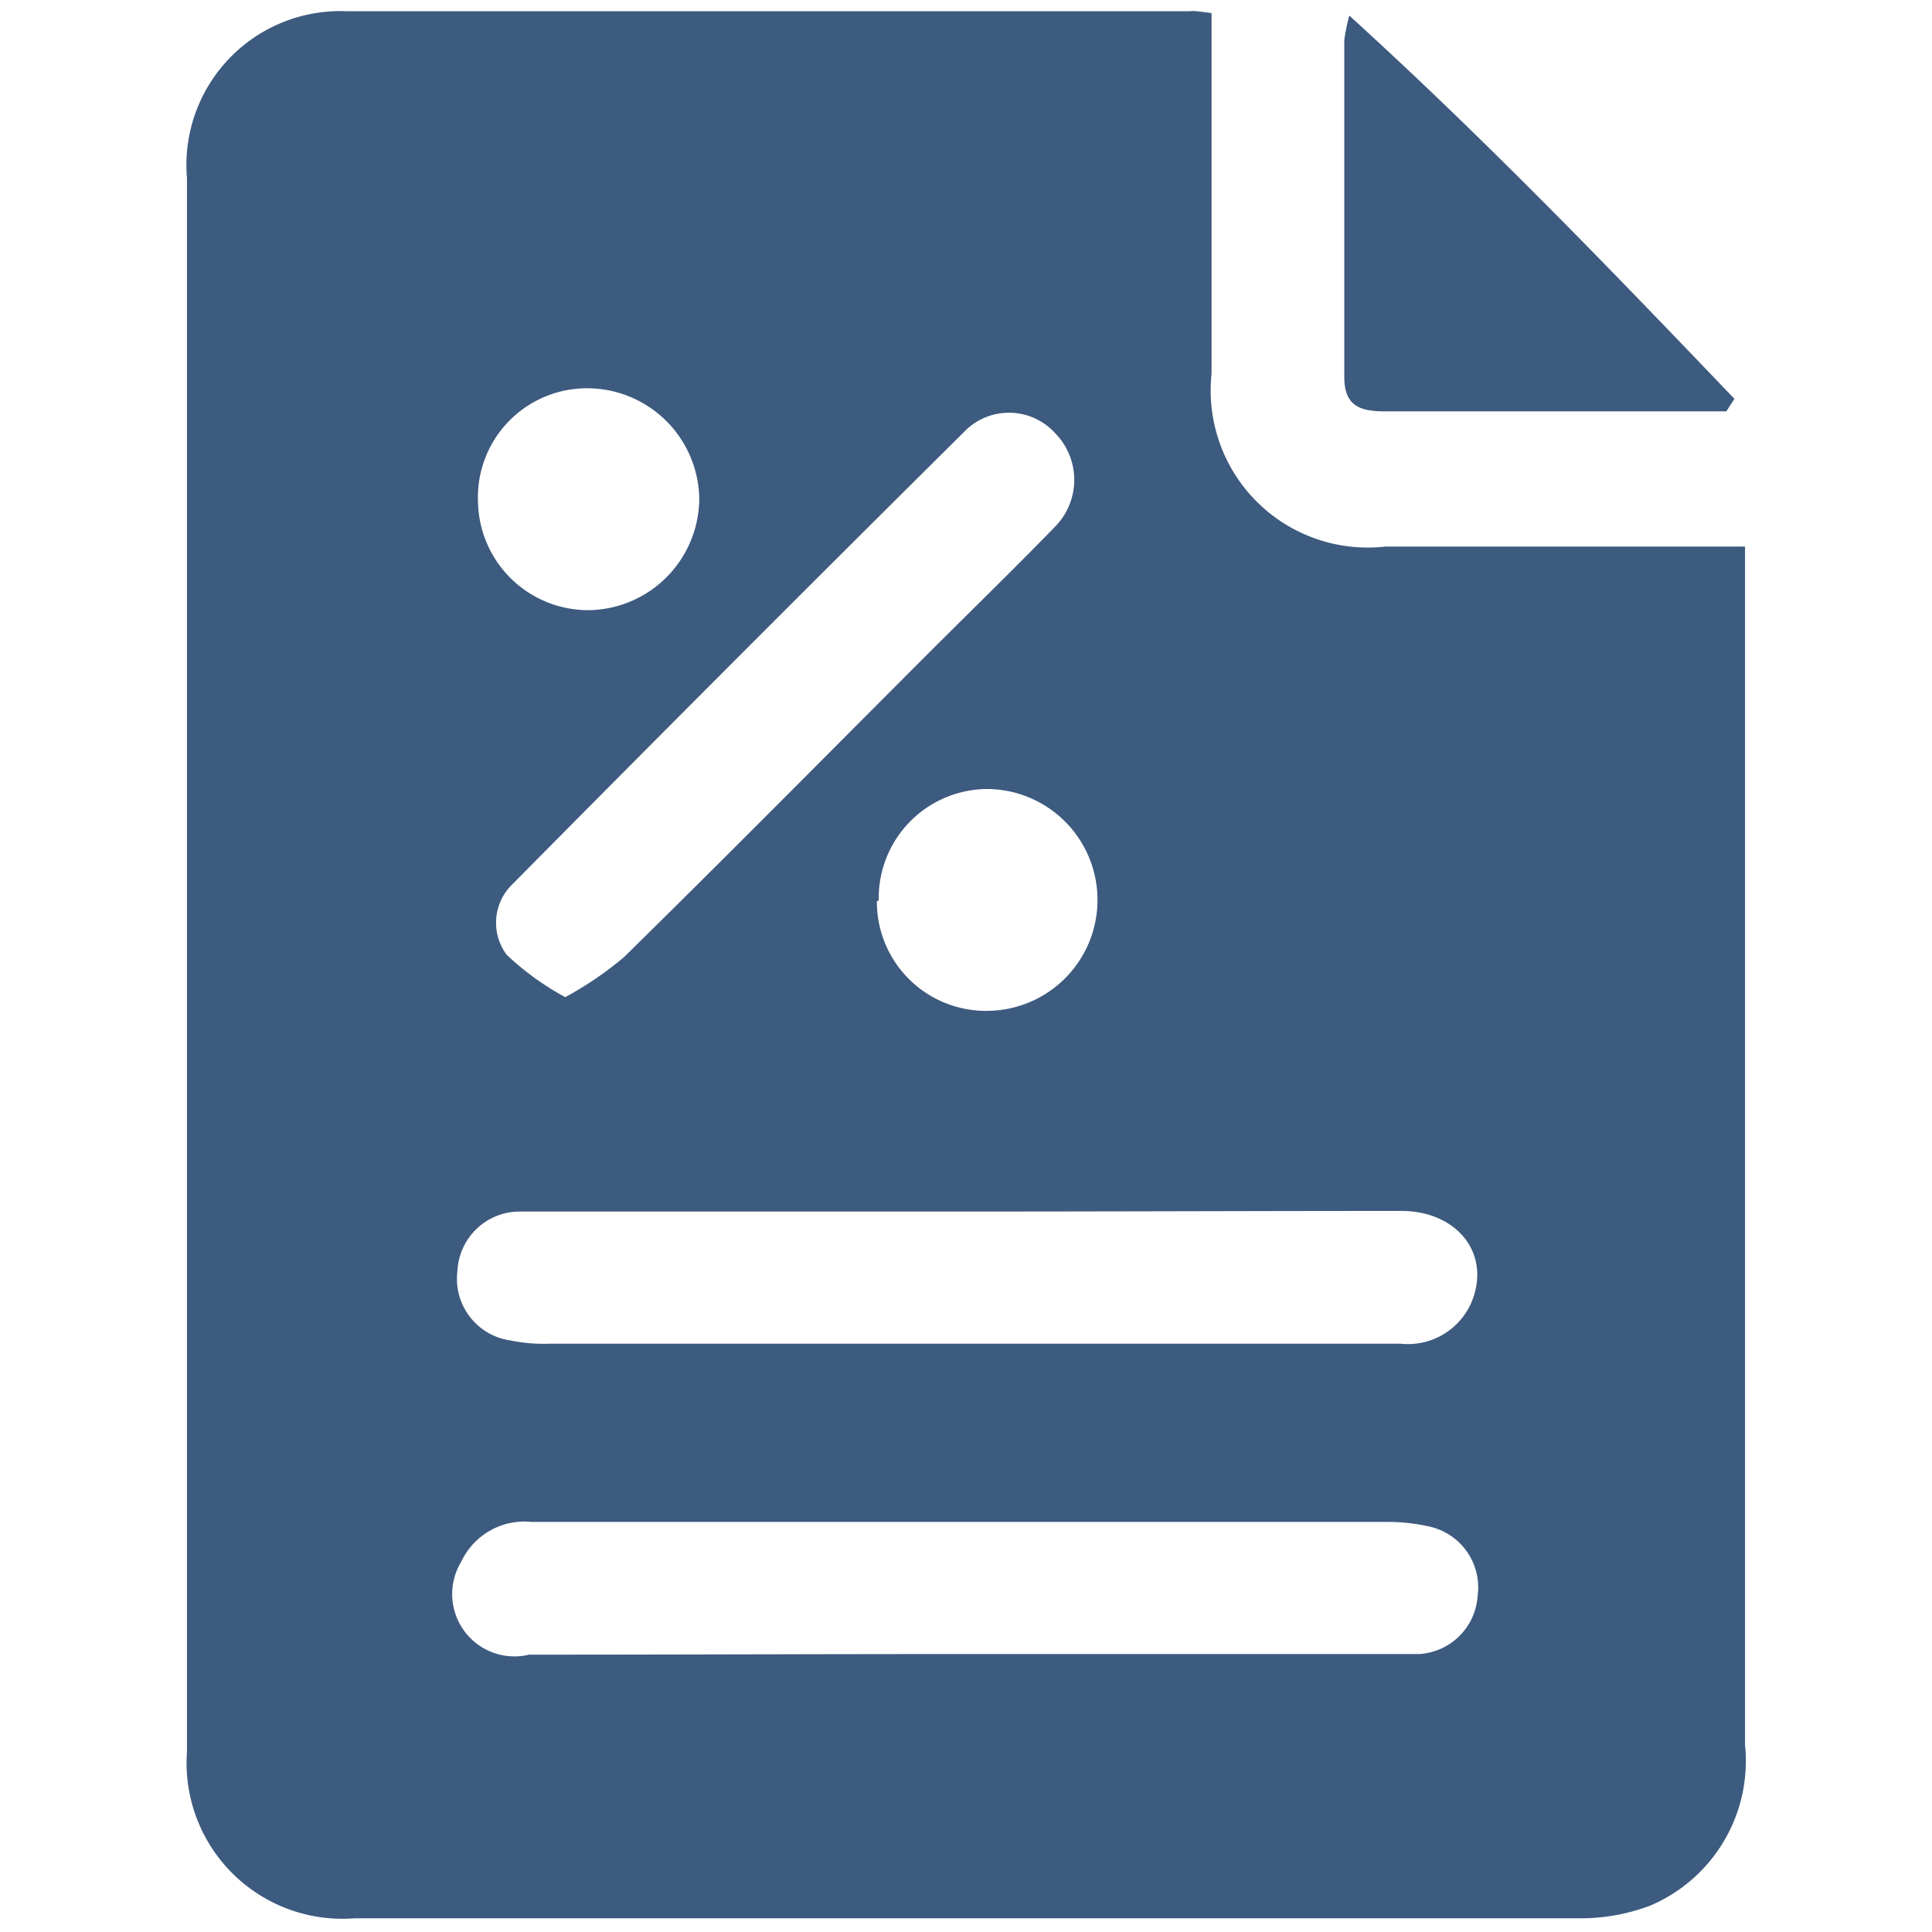
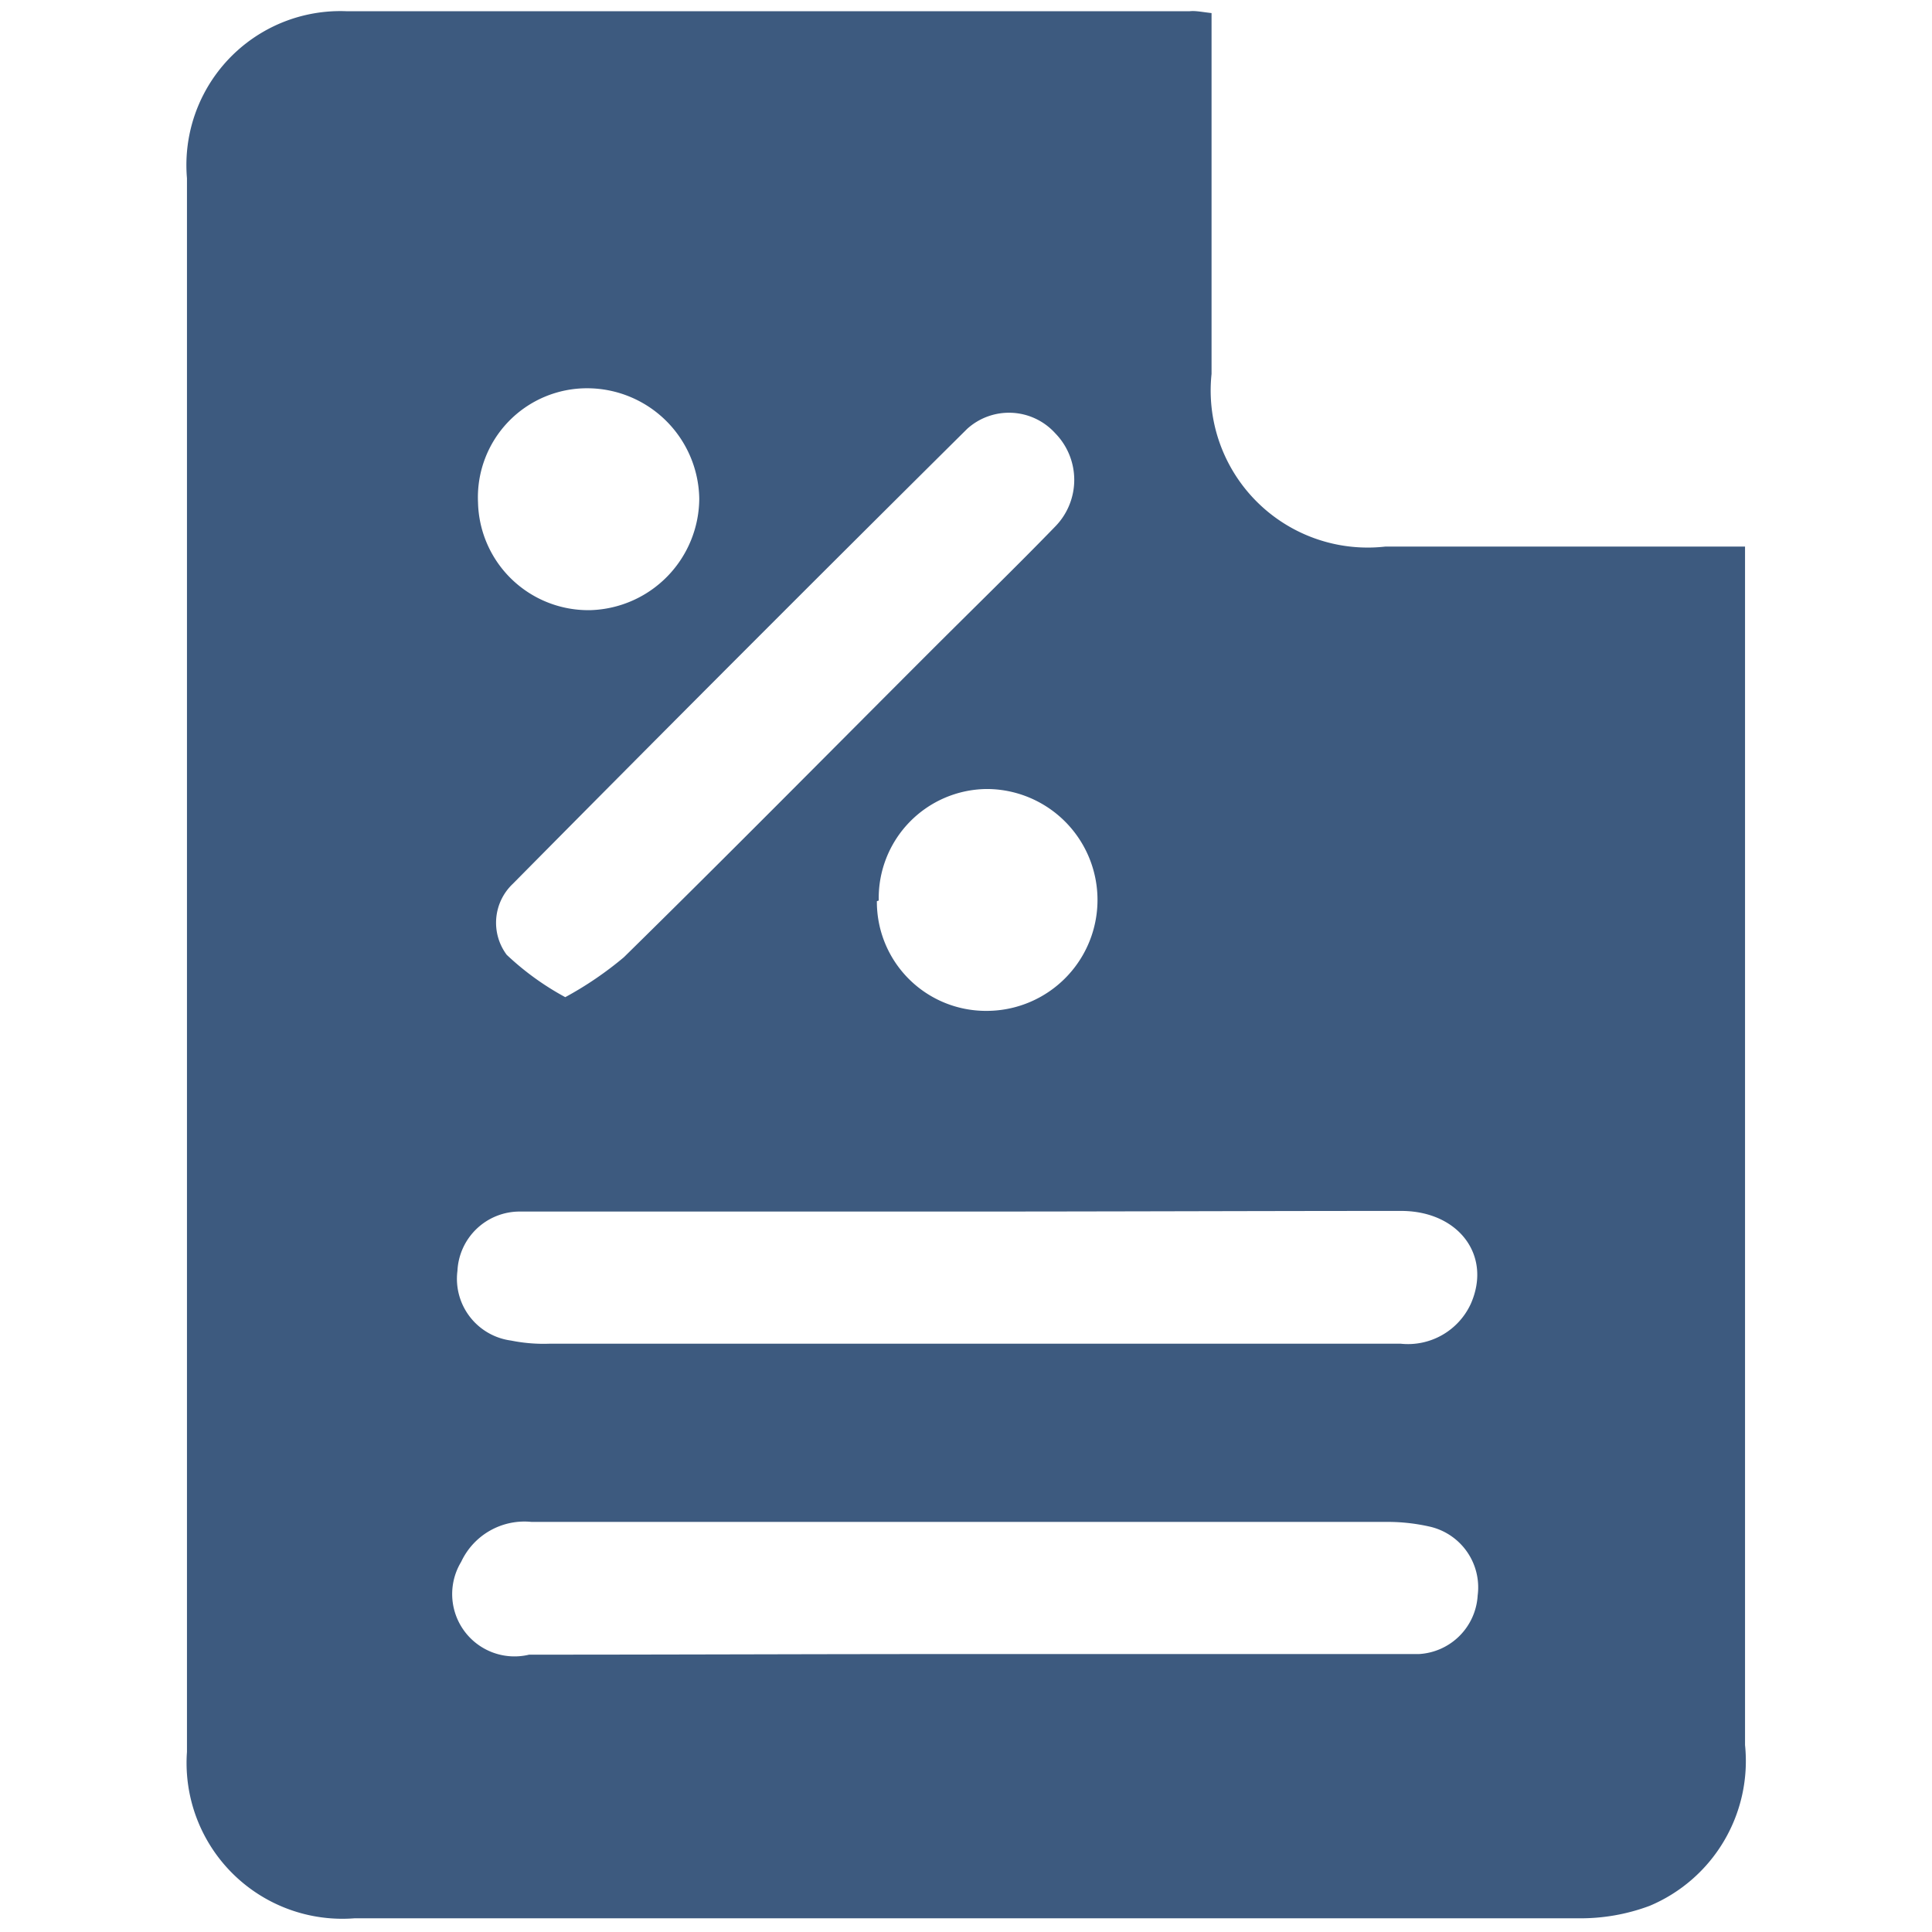
<svg xmlns="http://www.w3.org/2000/svg" id="Layer_1" data-name="Layer 1" viewBox="0 0 31 31">
  <defs>
    <style>.cls-1{fill:#3d5a7f;}</style>
  </defs>
  <path class="cls-1" d="M19.44.21V6a2.52,2.52,0,0,0,2.79,2.77H28c0,.24,0,.41,0,.59V28a2.52,2.52,0,0,1-1.53,2.58,3.16,3.16,0,0,1-1.15.2H5.69A2.5,2.5,0,0,1,3,28.11V2.86A2.47,2.47,0,0,1,5.56.18c4.51,0,9,0,13.53,0C19.18.17,19.27.19,19.44.21ZM15.55,19.44H11.76c-1.14,0-2.28,0-3.42,0a1,1,0,0,0-1,.95,1,1,0,0,0,.86,1.12,2.64,2.64,0,0,0,.63.05H22.47a1.11,1.11,0,0,0,1.13-.64c.34-.77-.19-1.48-1.1-1.49C20.19,19.43,17.87,19.44,15.55,19.44Zm-.11,7.1c2,0,4,0,6,0,.44,0,.89,0,1.33,0a1,1,0,0,0,.94-.94,1,1,0,0,0-.75-1.1,3.05,3.05,0,0,0-.74-.08H8.53a1.12,1.12,0,0,0-1.13.64,1,1,0,0,0,1.09,1.49C10.81,26.55,13.13,26.54,15.44,26.54ZM9.07,16a5.63,5.63,0,0,0,.94-.64c1.65-1.62,3.28-3.27,4.92-4.91.68-.68,1.37-1.35,2-2a1.07,1.07,0,0,0,0-1.5,1,1,0,0,0-1.41-.07q-3.66,3.63-7.29,7.3a.86.86,0,0,0-.1,1.14A4.44,4.44,0,0,0,9.07,16Zm5-1.54a1.75,1.75,0,0,0,1.76,1.76,1.78,1.78,0,1,0,0-3.56A1.75,1.75,0,0,0,14.1,14.45ZM11.22,8A1.8,1.8,0,0,0,9.43,6.23,1.75,1.75,0,0,0,7.67,8.06,1.77,1.77,0,0,0,9.48,9.79,1.8,1.8,0,0,0,11.22,8Z" />
-   <path class="cls-1" d="M21.65.25c2.2,2,4.2,4.08,6.18,6.15l-.13.2H22.22c-.39,0-.65-.08-.65-.55,0-1.8,0-3.61,0-5.41A3.2,3.2,0,0,1,21.65.25Z" />
</svg>